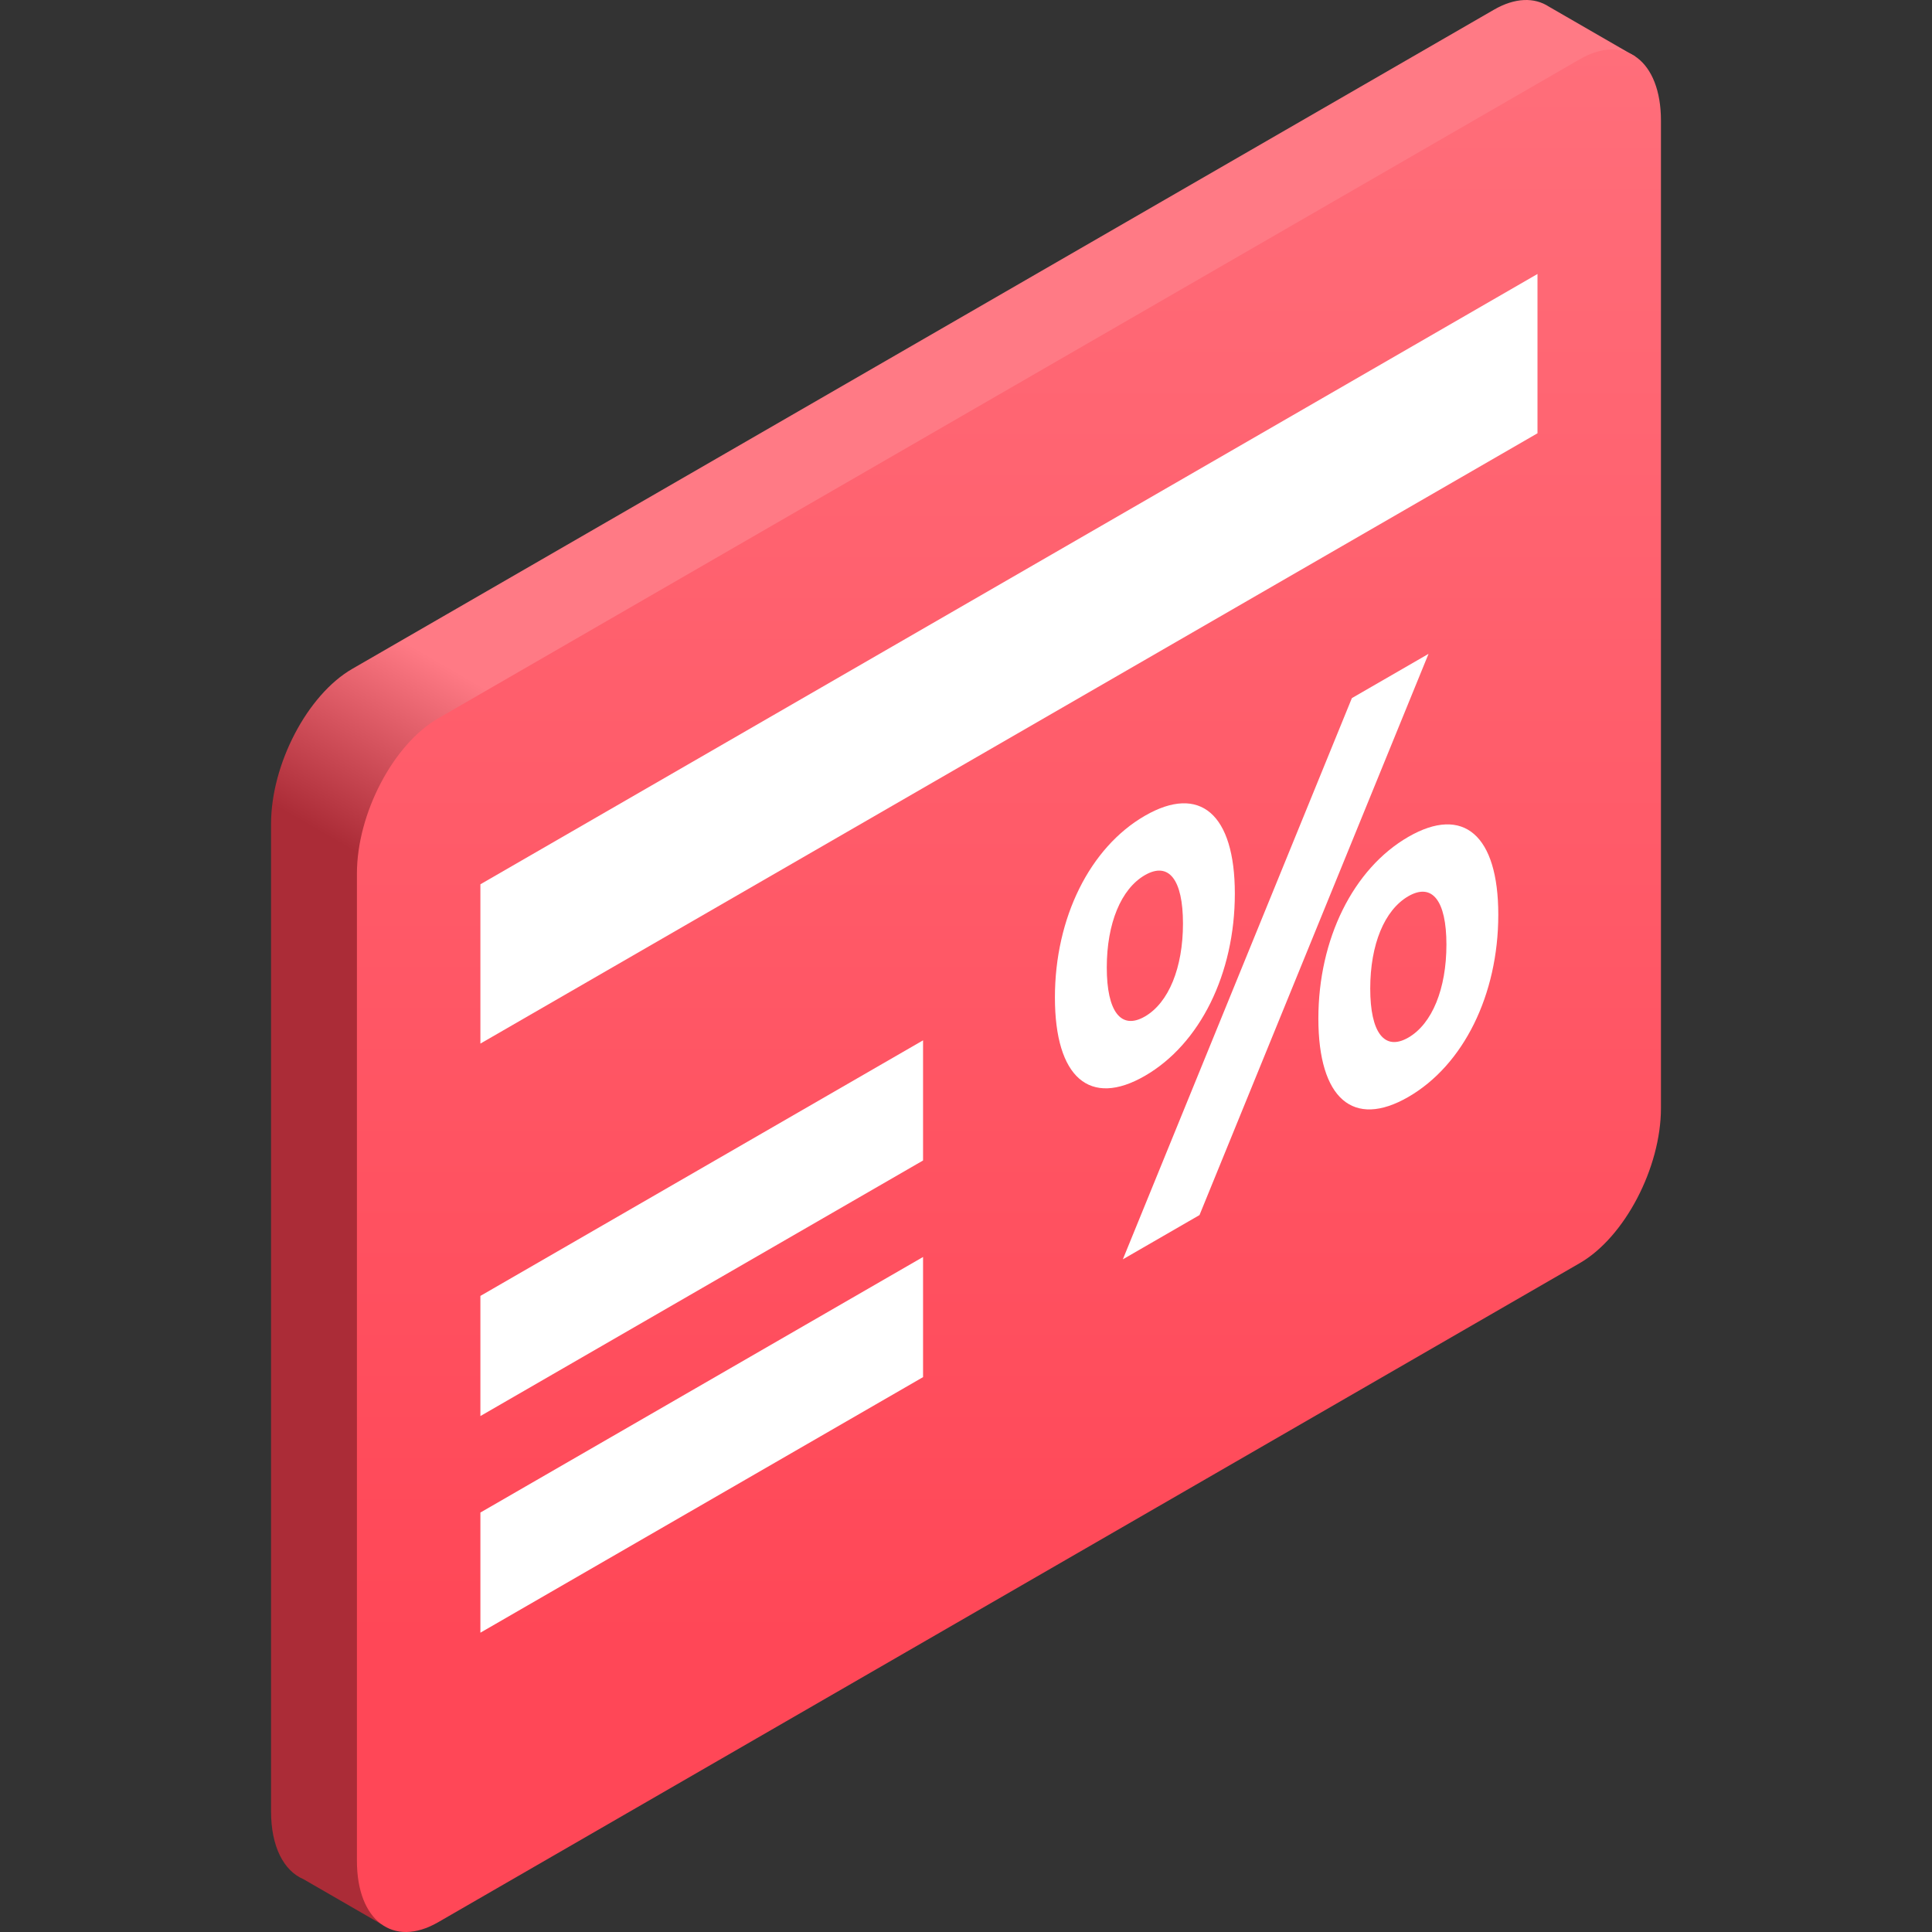
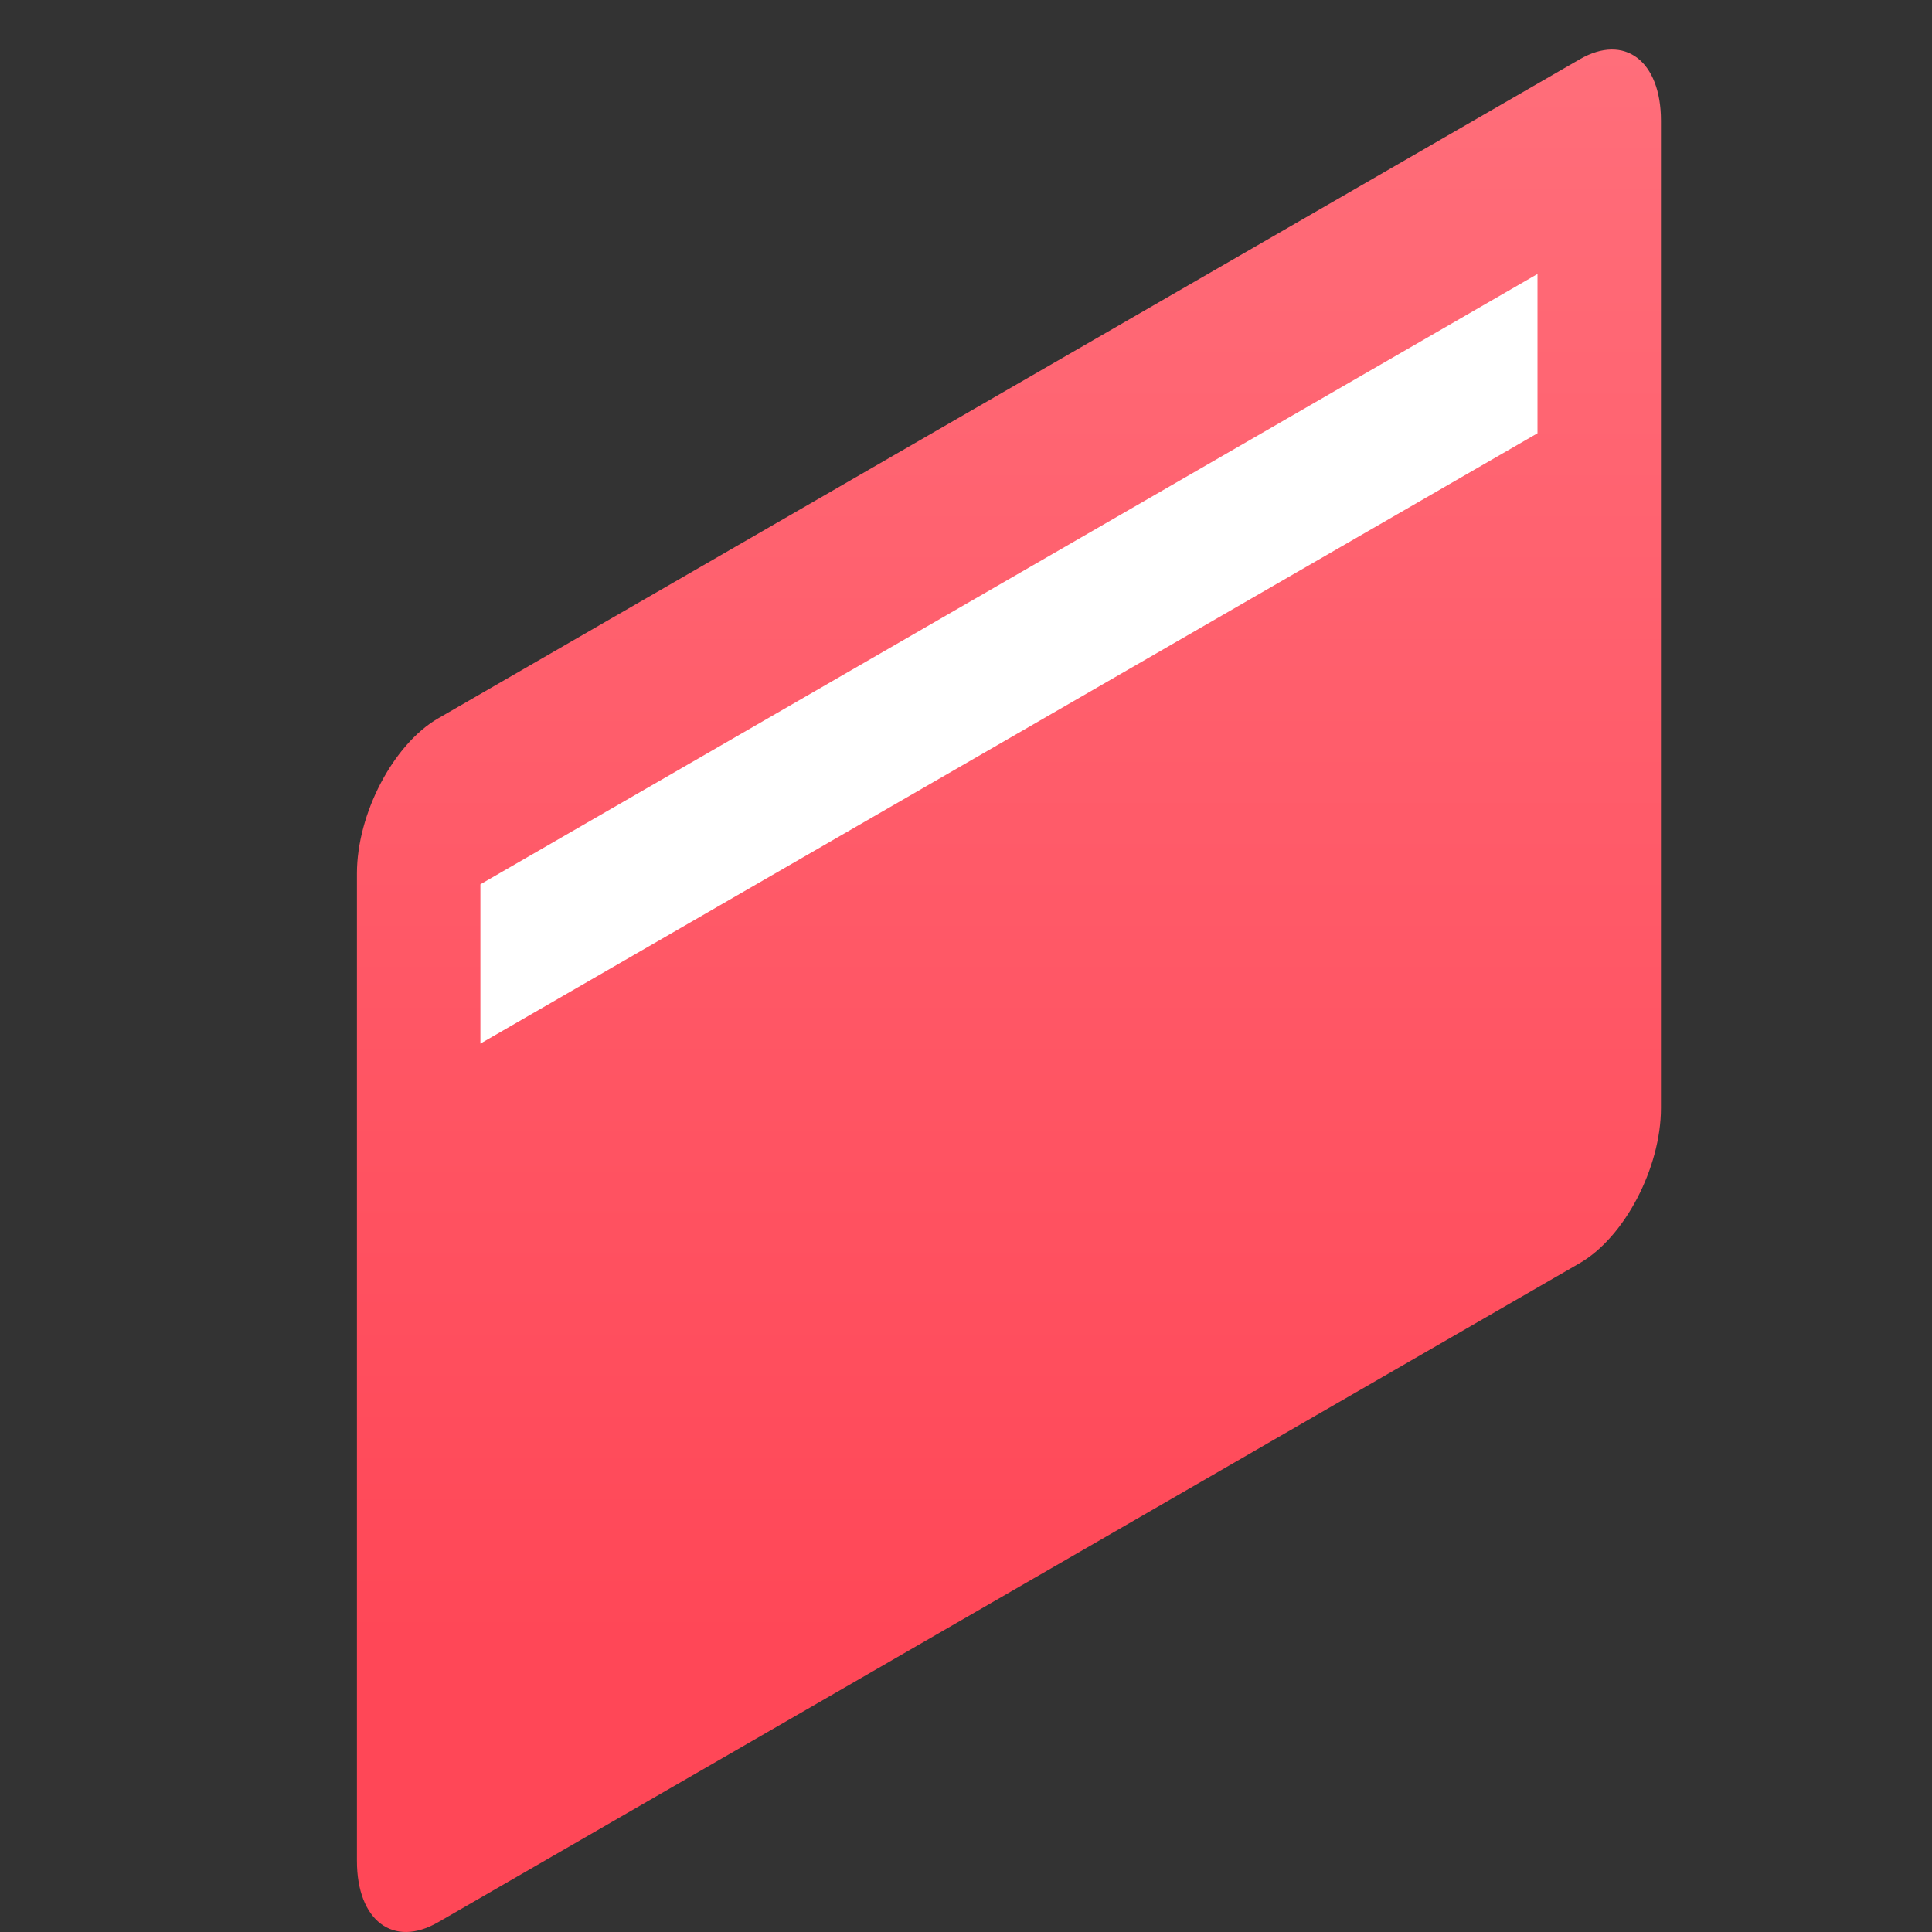
<svg xmlns="http://www.w3.org/2000/svg" version="1.1" width="512" height="512" x="0" y="0" viewBox="0 0 512 512" style="enable-background:new 0 0 512 512" xml:space="preserve">
  <rect x="0" y="0" width="512" height="512" fill="#333333" stroke="none" />
  <g>
    <linearGradient id="SVGID_1_" gradientUnits="userSpaceOnUse" x1="162.881" x2="190.329" y1="265.545" y2="218.003">
      <stop offset="0" stop-color="#ab2c37" />
      <stop offset="1" stop-color="#ff7a85" />
    </linearGradient>
    <linearGradient id="SVGID_2_" gradientUnits="userSpaceOnUse" x1="267.38" x2="267.38" y1="435.341" y2="-118.285">
      <stop offset="0" stop-color="#ff4757" />
      <stop offset="1" stop-color="#ff7a85" />
    </linearGradient>
    <g>
-       <path d="m433.395 14.992-22.904-13.223c-3.835-2.511-8.96-2.442-14.593.81l-302.556 174.68c-11.881 6.86-21.512 25.262-21.512 41.103v261.669c0 9.359 3.363 15.726 8.563 17.959l20.716 11.96z" fill="url(#SVGID_1_)" data-original="url(#SVGID_1_)" />
      <path d="m418.658 334.738-302.556 174.68c-11.881 6.859-21.512-.422-21.512-16.263v-261.669c0-15.841 9.631-34.244 21.512-41.103l302.556-174.68c11.881-6.859 21.512.422 21.512 16.263v261.669c0 15.841-9.631 34.244-21.512 41.103z" fill="url(#SVGID_2_)" data-original="url(#SVGID_2_)" />
      <g fill="#fff">
        <path d="m407.451 114.823-280.141 161.74v-42.216l280.141-161.739z" fill="#ffffff" data-original="#ffffff" />
-         <path d="m244.62 307.541-117.31 67.729v-31.84l117.31-67.729z" fill="#ffffff" data-original="#ffffff" />
-         <path d="m244.62 364.952-117.31 67.729v-31.84l117.31-67.729z" fill="#ffffff" data-original="#ffffff" />
      </g>
      <g>
-         <path d="m327.245 236.807c0 21.246-9.244 39.881-23.84 48.308s-23.841.466-23.841-20.78c0-21.083 9.244-39.719 23.841-48.146 14.596-8.426 23.84-.465 23.84 20.618zm-33.936 19.593c0 11.677 3.77 16.636 10.096 12.984 6.325-3.652 10.095-12.964 10.095-24.641 0-11.676-3.77-16.473-10.095-12.822-6.325 3.653-10.096 12.803-10.096 24.479zm85.266-83.122-60.695 148.729-20.313 11.728 60.695-148.729zm18.488 69.117c0 21.246-9.244 39.881-23.84 48.308s-23.841.466-23.841-20.78c0-21.083 9.244-39.719 23.841-48.146 14.596-8.427 23.84-.466 23.84 20.618zm-33.936 19.592c0 11.677 3.77 16.637 10.096 12.984 6.325-3.652 10.095-12.965 10.095-24.642 0-11.676-3.77-16.473-10.095-12.822-6.325 3.654-10.096 12.804-10.096 24.48z" fill="#ffffff" data-original="#ffffff" />
-       </g>
+         </g>
    </g>
  </g>
</svg>